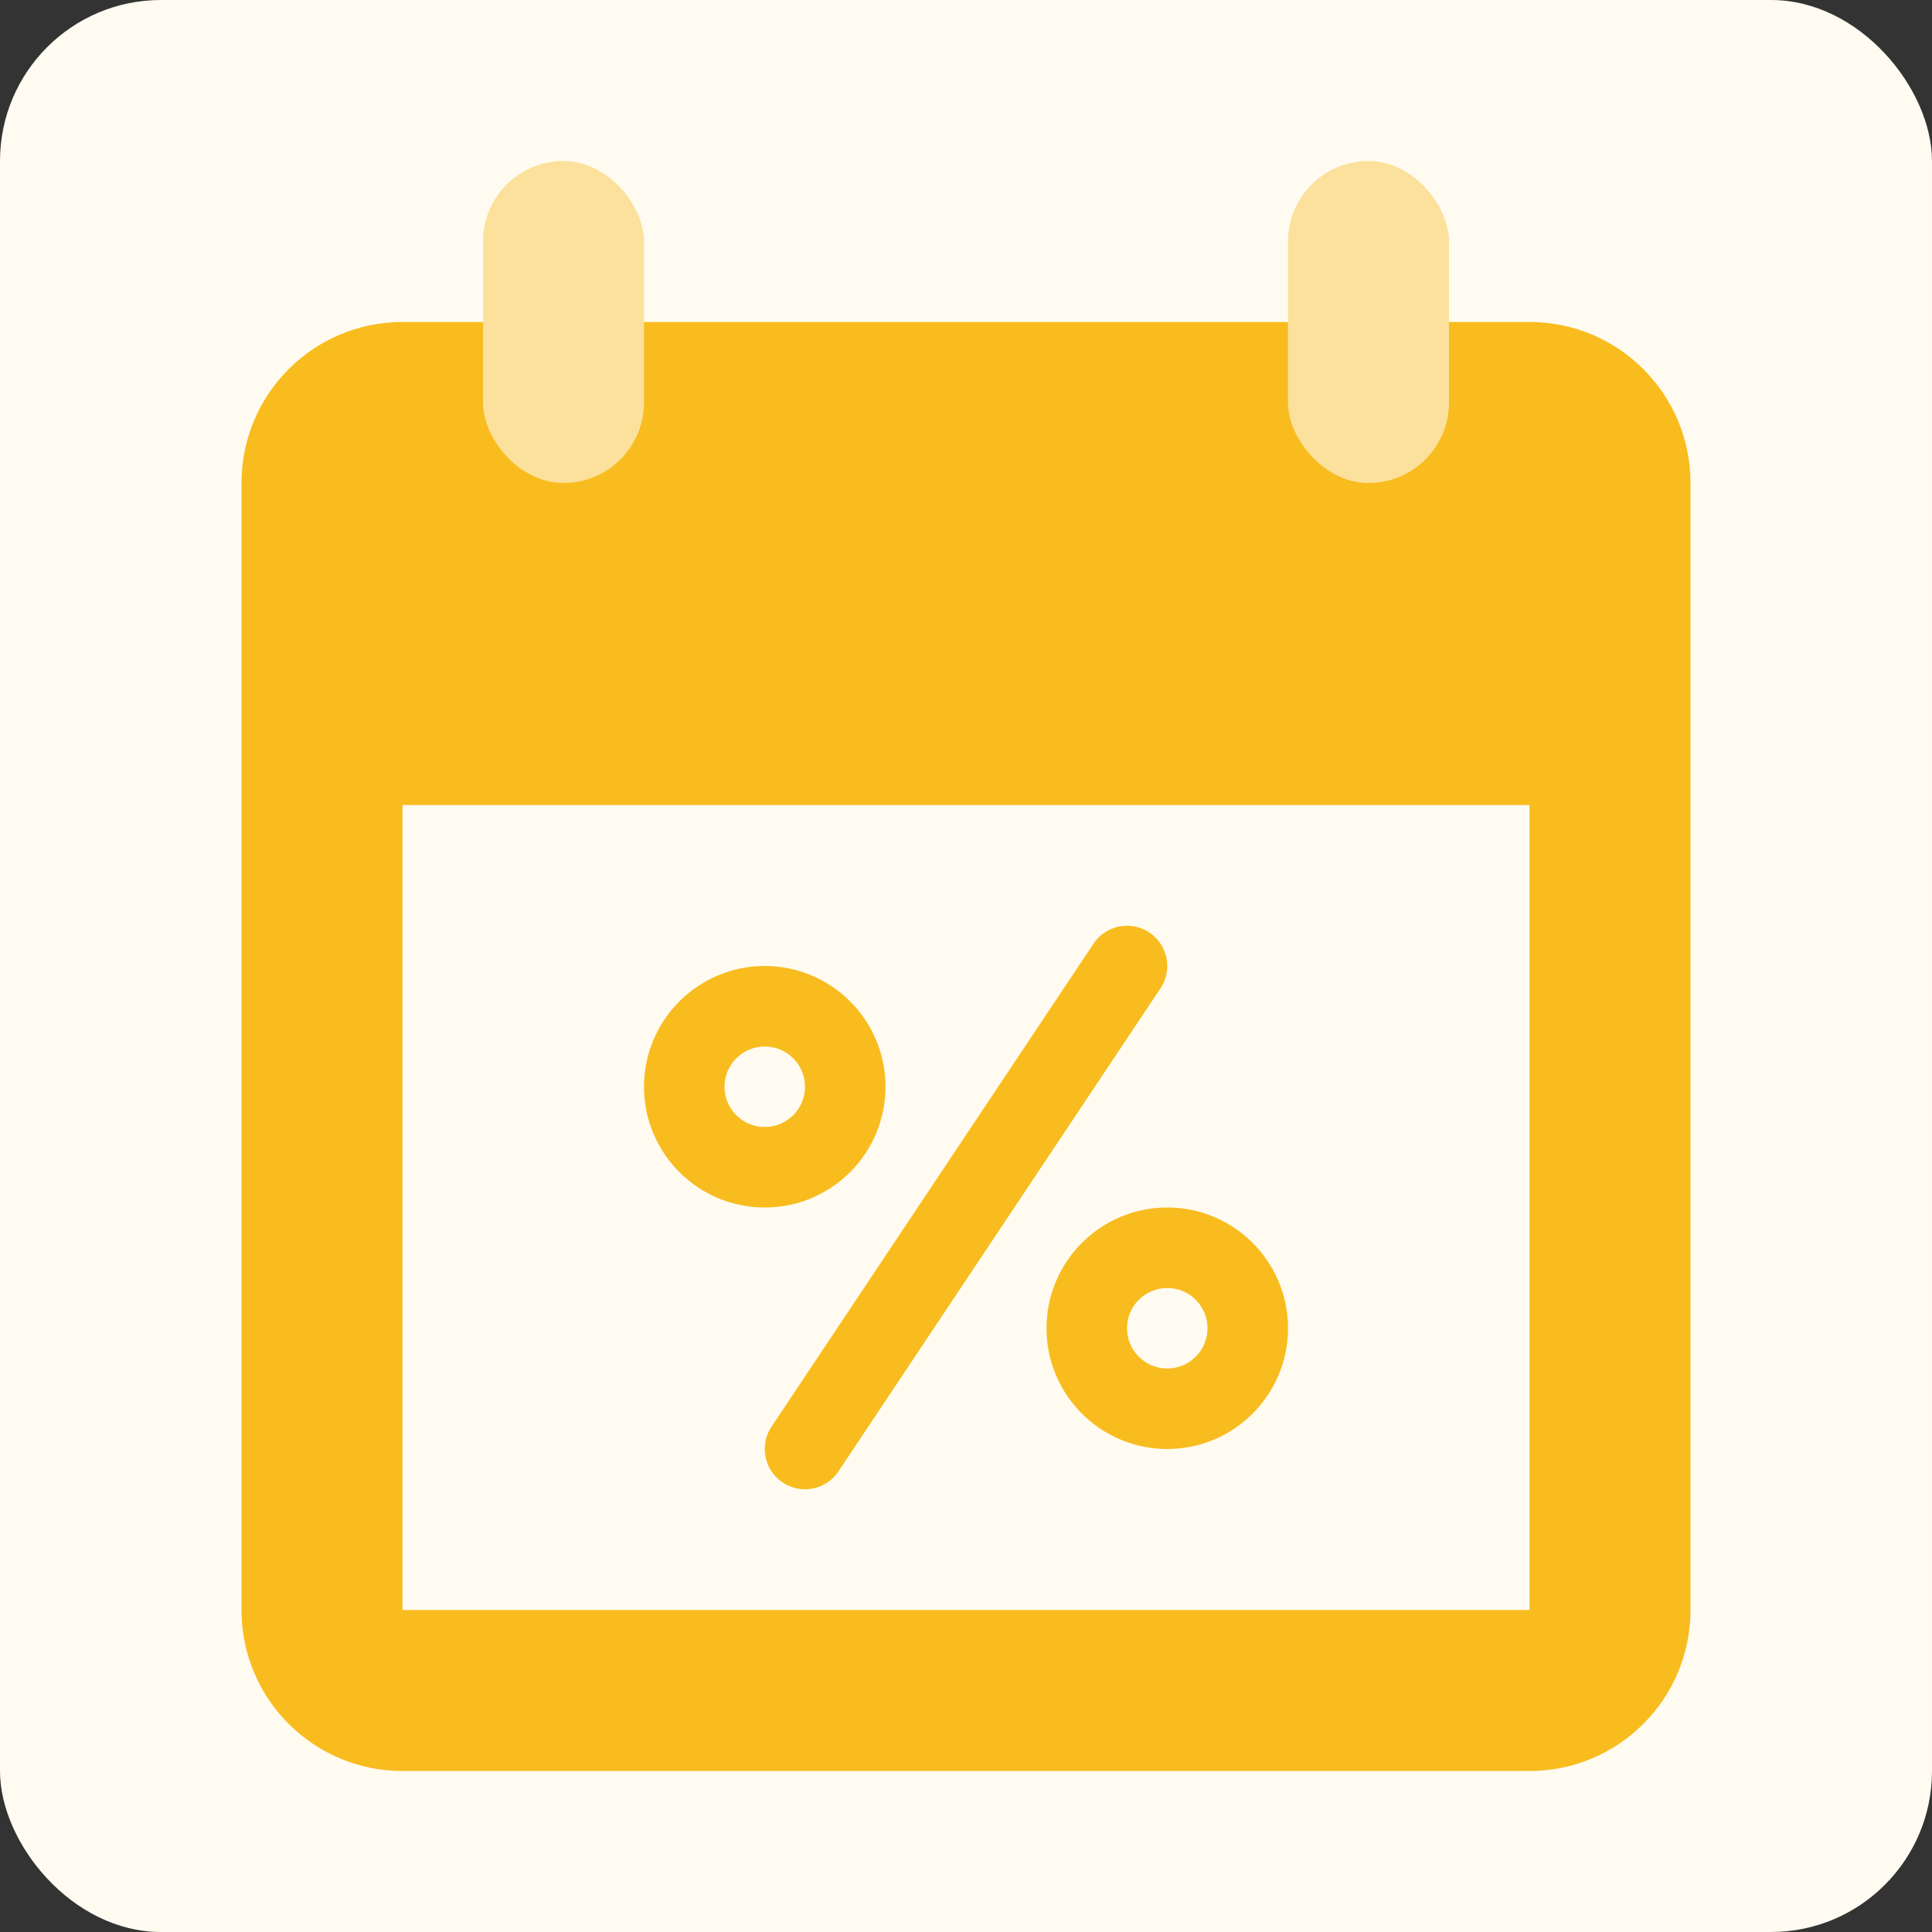
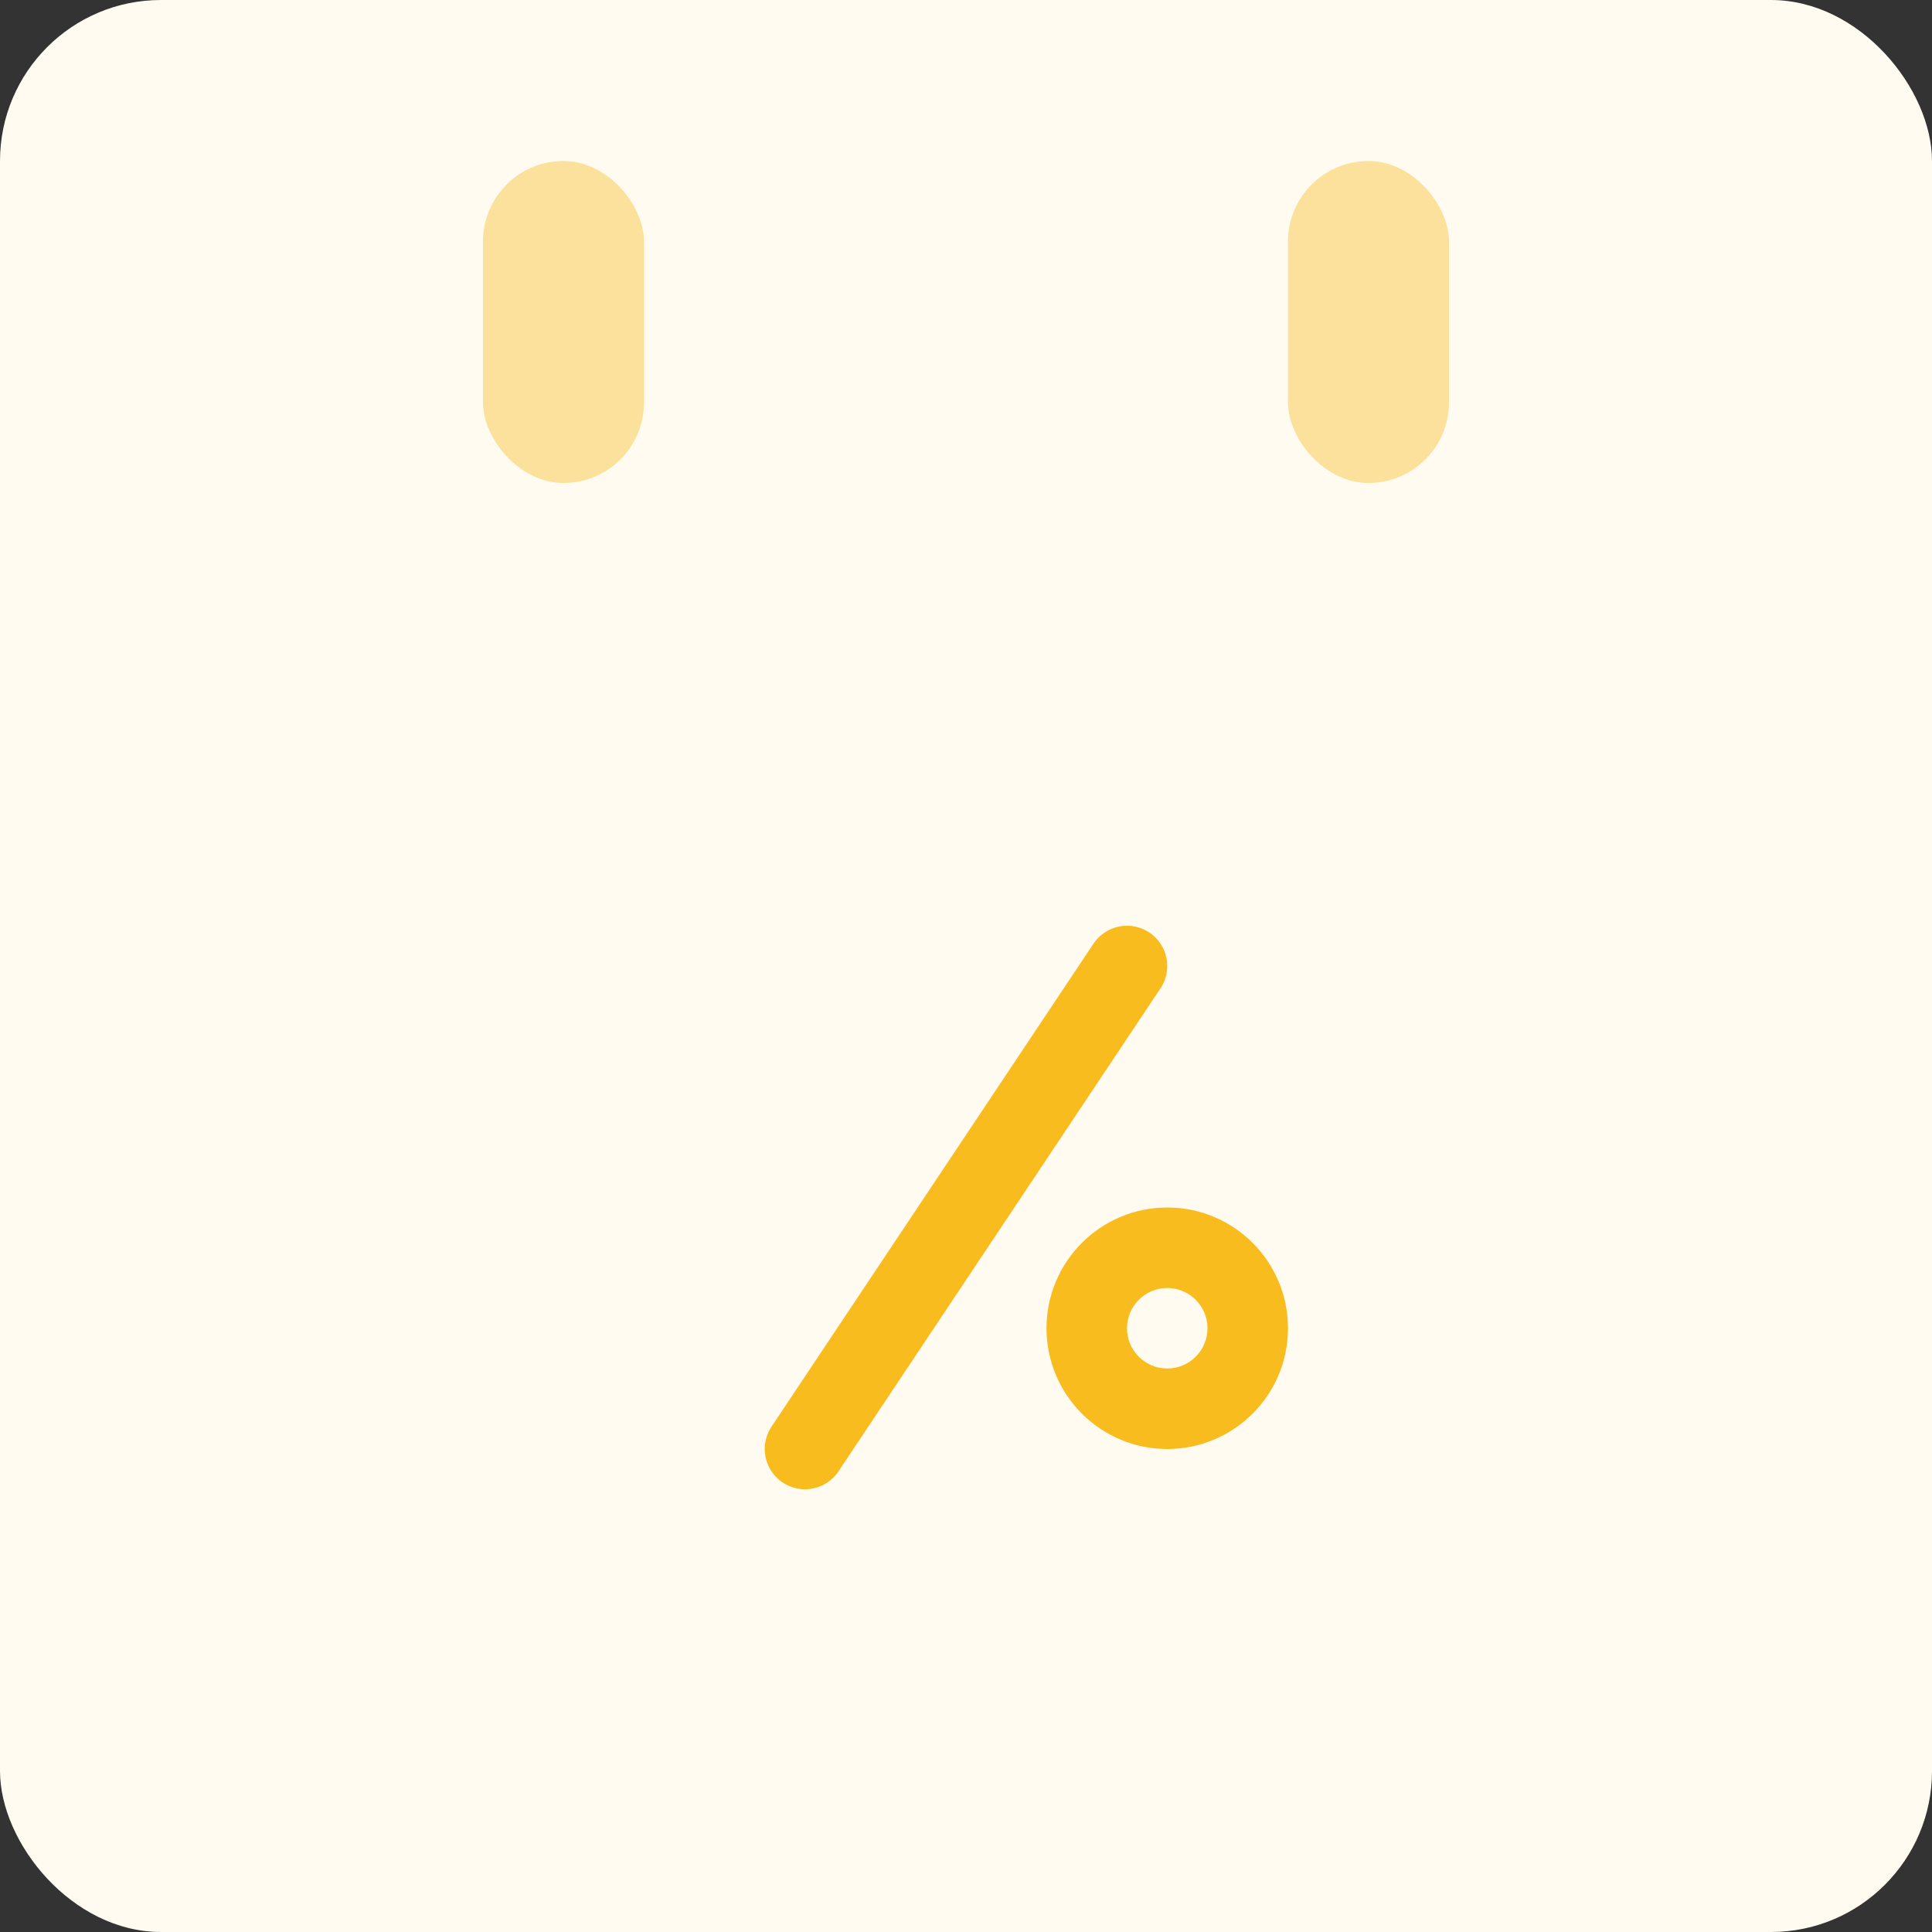
<svg xmlns="http://www.w3.org/2000/svg" width="24" height="24" viewBox="0 0 24 24" fill="none">
  <rect x="0" y="0" width="24" height="24" fill="#333333" stroke="none" />
  <rect width="24" height="24" rx="2" fill="#FFFBF0" />
-   <path fill-rule="evenodd" clip-rule="evenodd" d="M5 4C3.895 4 3 4.895 3 6V20C3 21.105 3.895 22 5 22H19C20.105 22 21 21.105 21 20V6C21 4.895 20.105 4 19 4H5ZM19 10H5V20H19V10Z" fill="#F9BC1F" />
  <rect x="6" y="2" width="2" height="4" rx="1" fill="#FCE19C" />
  <rect x="16" y="2" width="2" height="4" rx="1" fill="#FCE19C" />
-   <path fill-rule="evenodd" clip-rule="evenodd" d="M9.5 15C10.328 15 11 14.328 11 13.5C11 12.672 10.328 12 9.5 12C8.672 12 8 12.672 8 13.5C8 14.328 8.672 15 9.5 15ZM9.5 14C9.776 14 10 13.776 10 13.5C10 13.224 9.776 13 9.5 13C9.224 13 9 13.224 9 13.5C9 13.776 9.224 14 9.5 14Z" fill="#F9BC1F" />
  <path fill-rule="evenodd" clip-rule="evenodd" d="M14.5 18C15.328 18 16 17.328 16 16.5C16 15.672 15.328 15 14.5 15C13.672 15 13 15.672 13 16.5C13 17.328 13.672 18 14.5 18ZM14.5 17C14.776 17 15 16.776 15 16.5C15 16.224 14.776 16 14.5 16C14.224 16 14 16.224 14 16.5C14 16.776 14.224 17 14.5 17Z" fill="#F9BC1F" />
  <path d="M14 12L10 18" stroke="#F9BC1F" stroke-linecap="round" />
</svg>